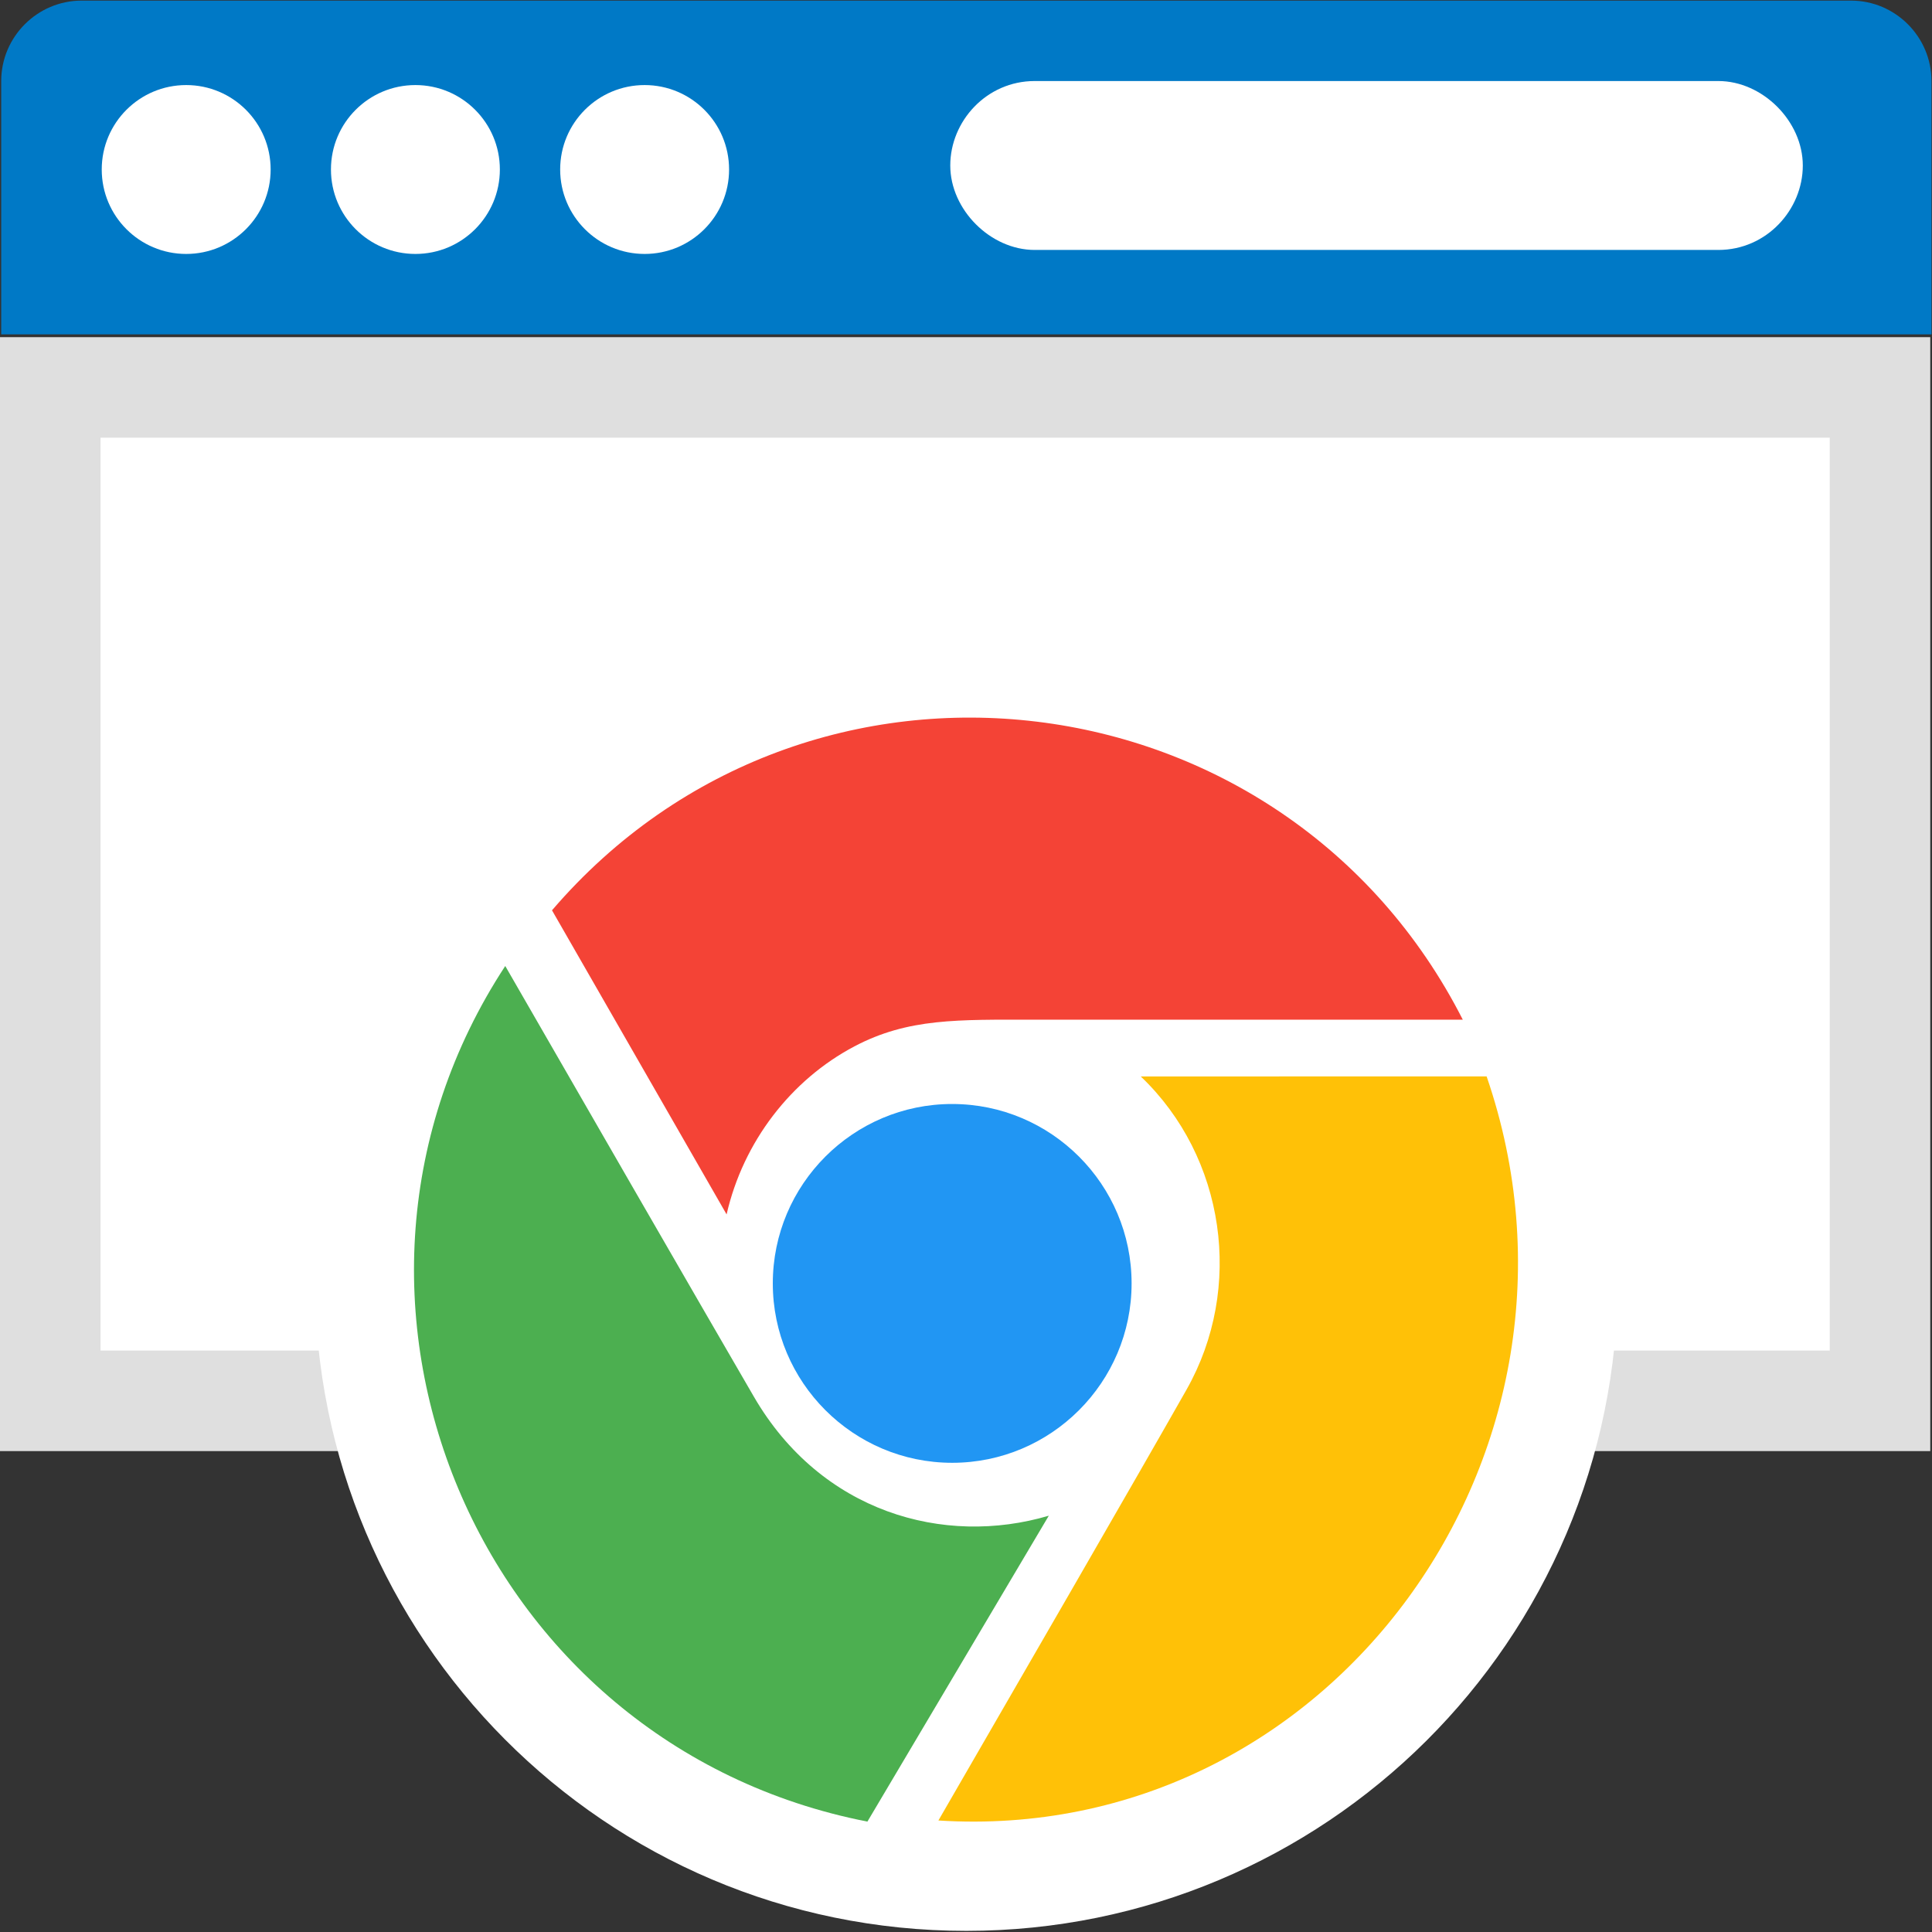
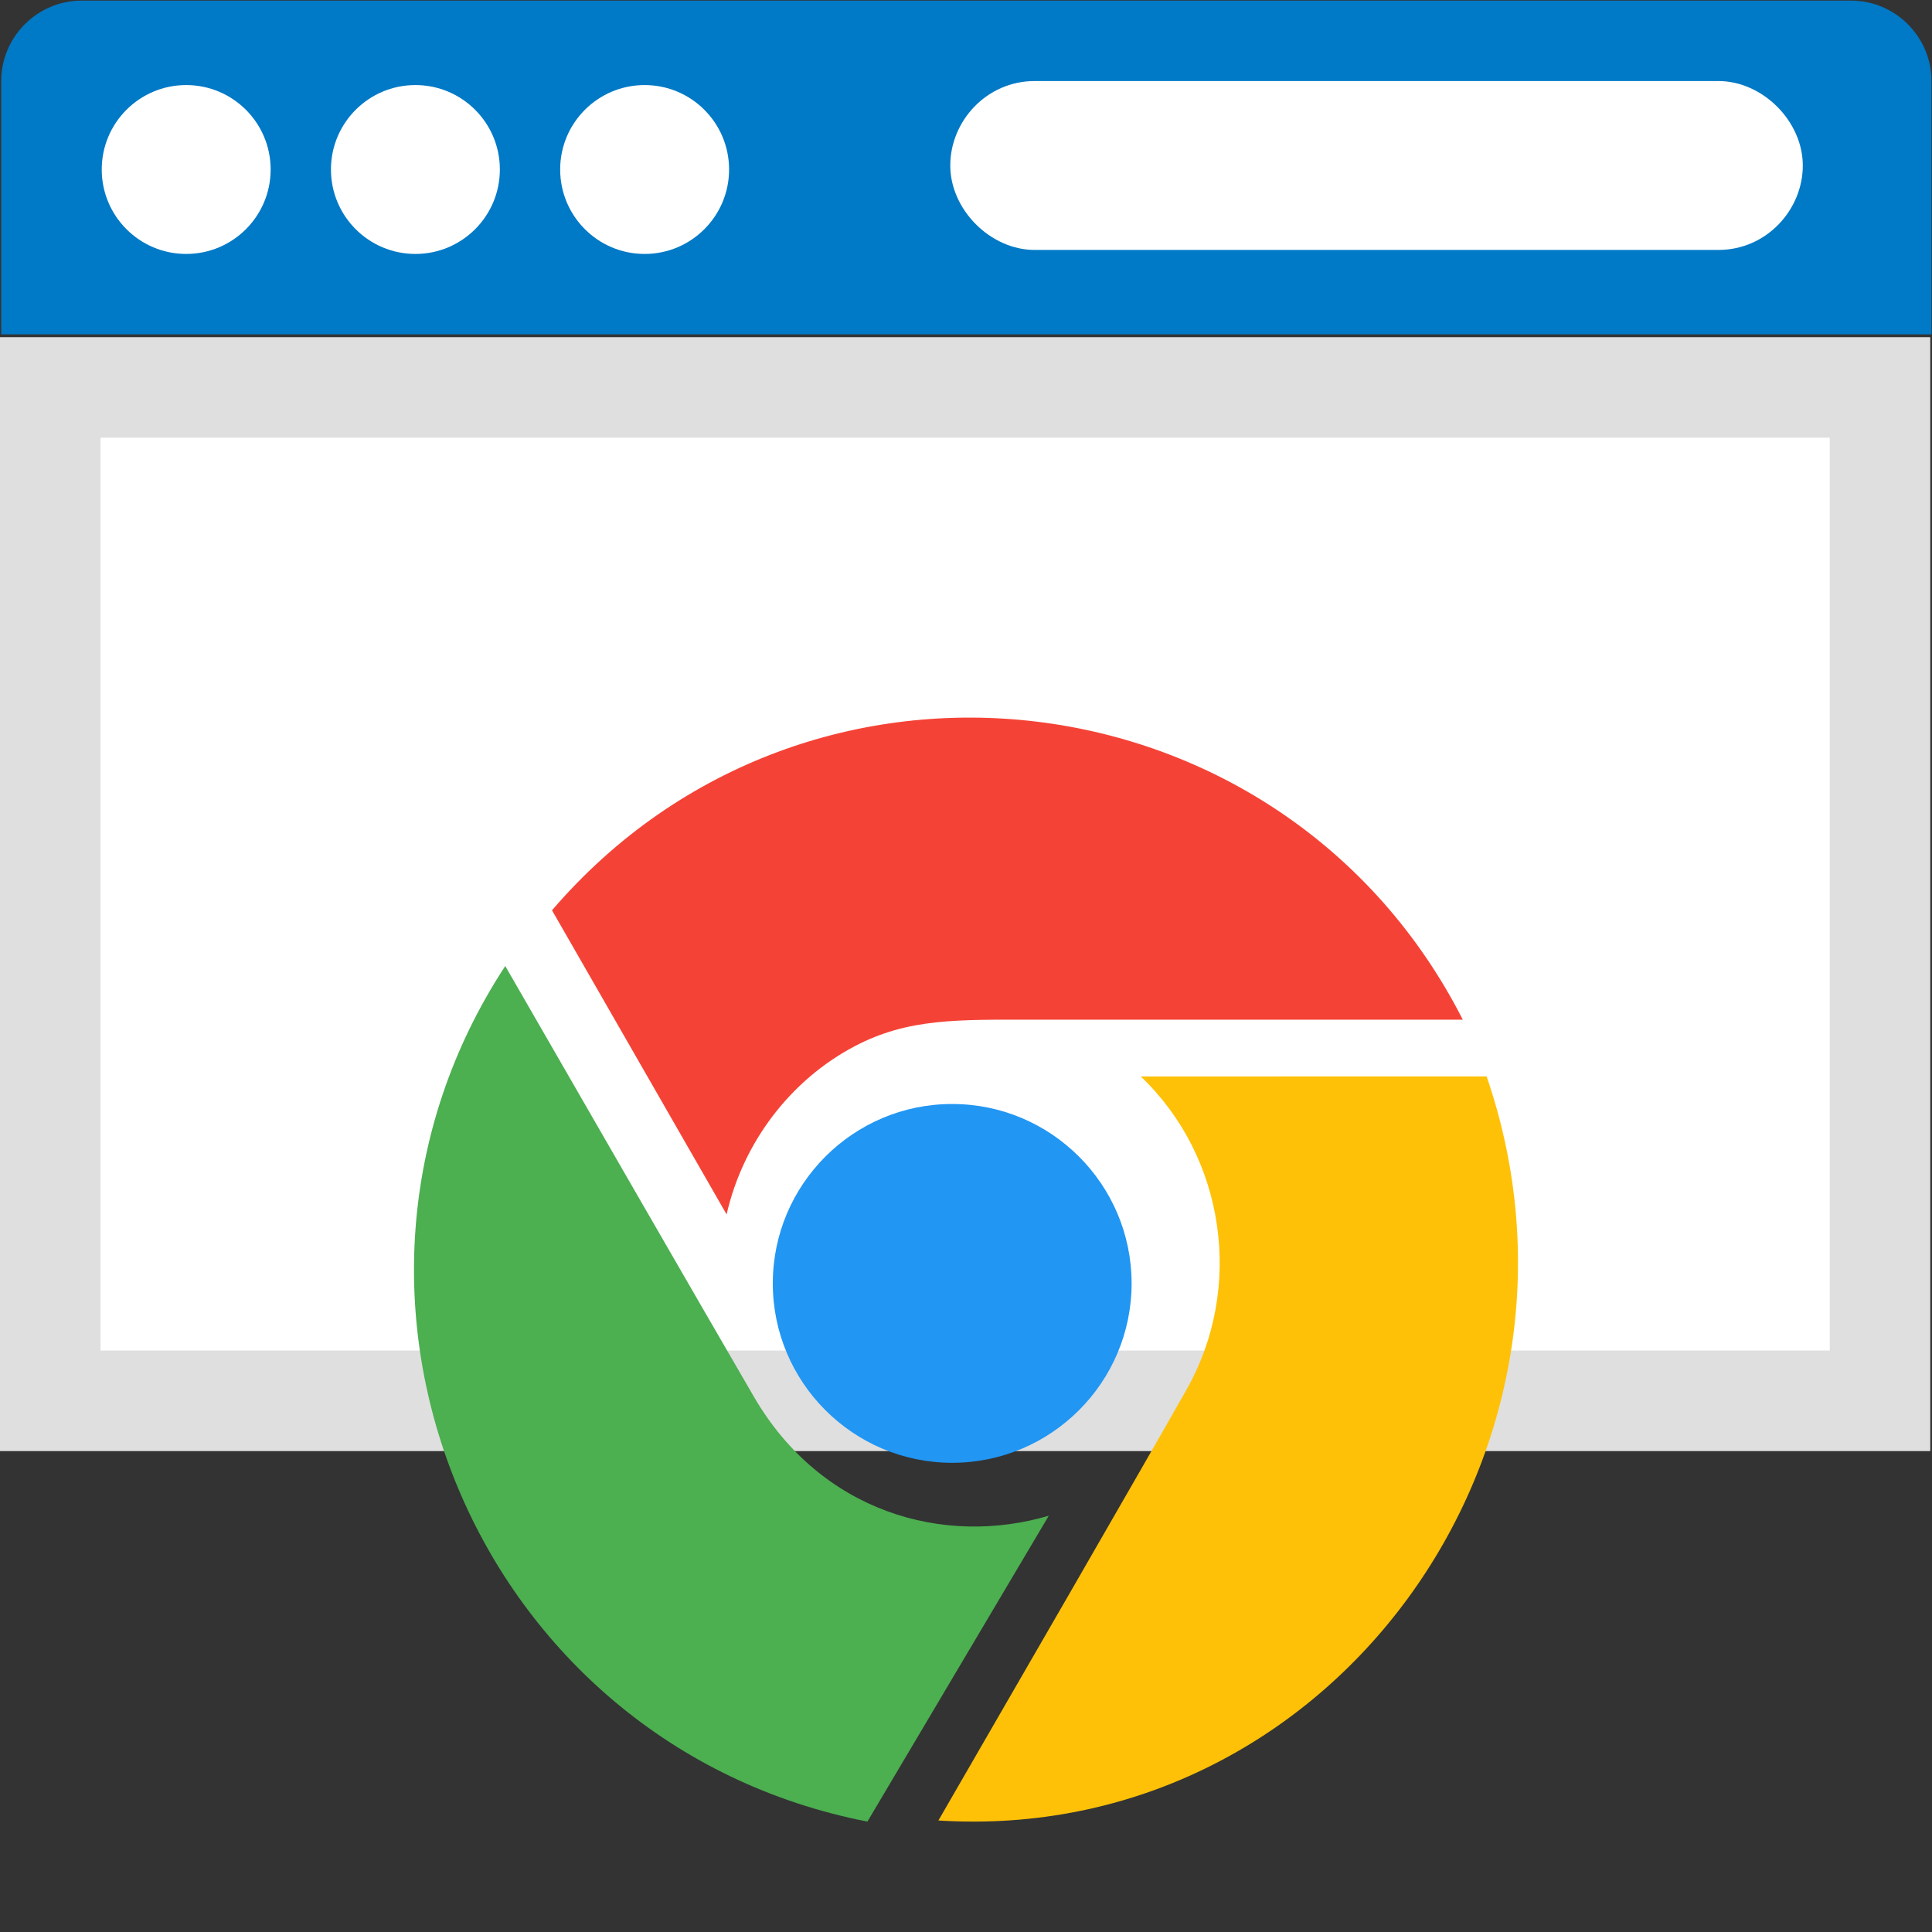
<svg xmlns="http://www.w3.org/2000/svg" width="70" height="70" viewBox="0 0 70 70" fill="none">
  <rect x="0" y="0" width="70" height="70" fill="#333333" stroke="none" />
  <path d="M67.067 0.022H2.958C1.355 0.022 0.044 1.333 0.044 2.936V12.115H69.981V2.936C69.981 1.333 68.67 0.022 67.067 0.022Z" fill="#0079c6" />
  <rect y="12.216" width="69.937" height="40.36" fill="#DFDFDF" />
  <rect x="3.643" y="15.858" width="62.652" height="33.075" fill="white" />
  <path d="M6.746 9.201C8.436 9.201 9.806 7.831 9.806 6.141C9.806 4.451 8.436 3.082 6.746 3.082C5.056 3.082 3.686 4.451 3.686 6.141C3.686 7.831 5.056 9.201 6.746 9.201Z" fill="white" />
  <path d="M15.051 9.201C16.741 9.201 18.111 7.831 18.111 6.141C18.111 4.451 16.741 3.082 15.051 3.082C13.361 3.082 11.991 4.451 11.991 6.141C11.991 7.831 13.361 9.201 15.051 9.201Z" fill="white" />
  <path d="M23.356 9.201C25.046 9.201 26.416 7.831 26.416 6.141C26.416 4.451 25.046 3.082 23.356 3.082C21.666 3.082 20.296 4.451 20.296 6.141C20.296 7.831 21.666 9.201 23.356 9.201Z" fill="white" />
  <path d="M62.259 2.936H37.489C35.741 2.936 34.43 4.393 34.43 5.996C34.43 7.598 35.887 9.056 37.489 9.056H62.259C64.007 9.056 65.319 7.598 65.319 5.996C65.319 4.393 63.862 2.936 62.259 2.936Z" fill="white" />
-   <path d="M58.616 46.355C58.616 59.469 47.98 69.959 35.012 69.959C21.899 69.959 11.409 59.323 11.409 46.355C11.409 41.547 12.866 37.03 15.343 33.242C15.634 32.951 15.78 32.514 16.071 32.222C19.568 27.56 24.522 24.354 30.496 23.189H30.641C32.098 22.897 33.555 22.751 35.012 22.751C35.595 22.751 36.178 22.751 36.761 22.751C37.489 22.751 38.218 22.897 38.946 23.043C48.563 24.646 56.285 32.077 58.179 41.547C58.179 41.839 58.325 41.984 58.325 42.276C58.471 43.587 58.616 44.898 58.616 46.355Z" fill="white" />
  <path d="M20 32.982C29.303 22.14 46.554 24.279 53 36.945C48.46 36.948 41.353 36.943 37.503 36.945C34.711 36.945 32.908 36.883 30.957 37.912C28.663 39.122 26.929 41.364 26.326 44L20 32.982Z" fill="#F44336" />
  <path d="M28 46.5C28 50.085 30.916 53 34.5 53C38.084 53 41 50.085 41 46.5C41 42.915 38.084 40 34.5 40C30.914 39.998 28 42.915 28 46.5Z" fill="#2196F3" />
-   <path d="M38 54.917C34.199 56.041 29.749 54.795 27.314 50.604C25.454 47.407 20.538 38.879 18.306 35C10.48 46.945 17.223 63.222 31.428 66L38 54.917Z" fill="#4CAF50" />
+   <path d="M38 54.917C34.199 56.041 29.749 54.795 27.314 50.604C25.454 47.407 20.538 38.879 18.306 35C10.48 46.945 17.223 63.222 31.428 66L38 54.917" fill="#4CAF50" />
  <path d="M41.332 39.002C44.402 41.93 45.072 46.671 42.992 50.346C41.425 53.117 36.423 61.771 34 65.96C48.191 66.856 58.537 52.598 53.863 39L41.332 39.002Z" fill="#FFC107" />
</svg>